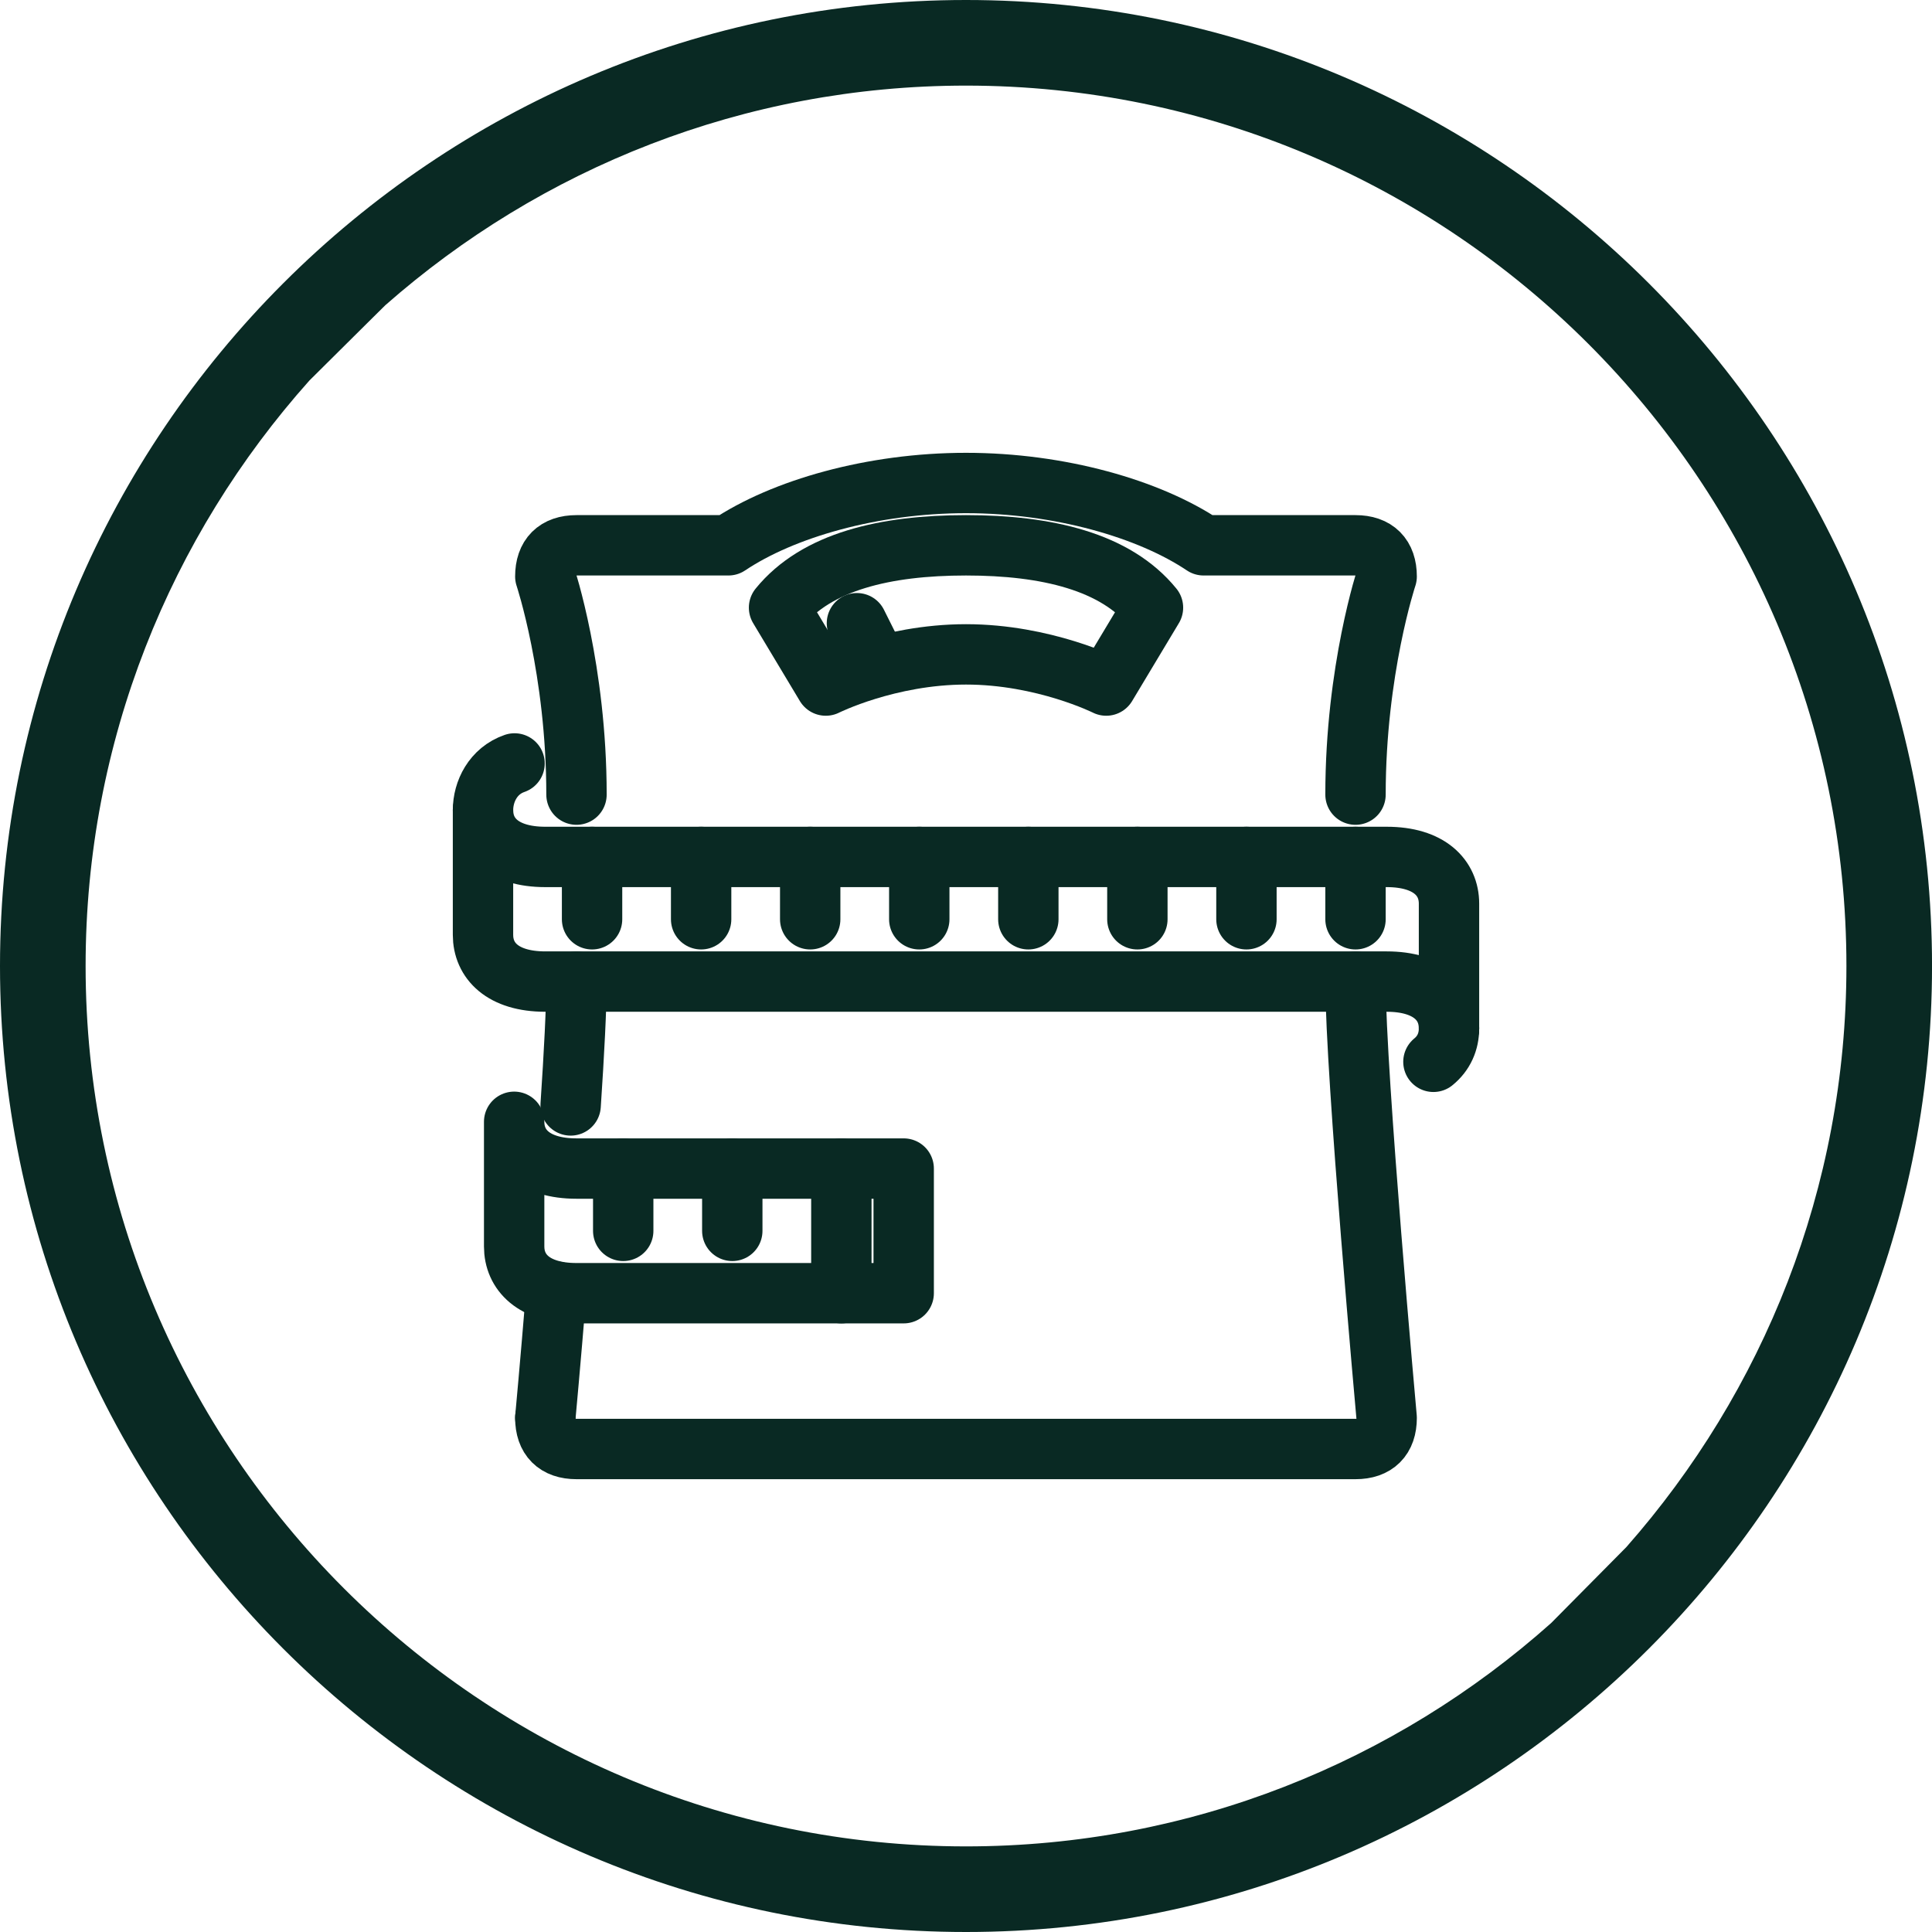
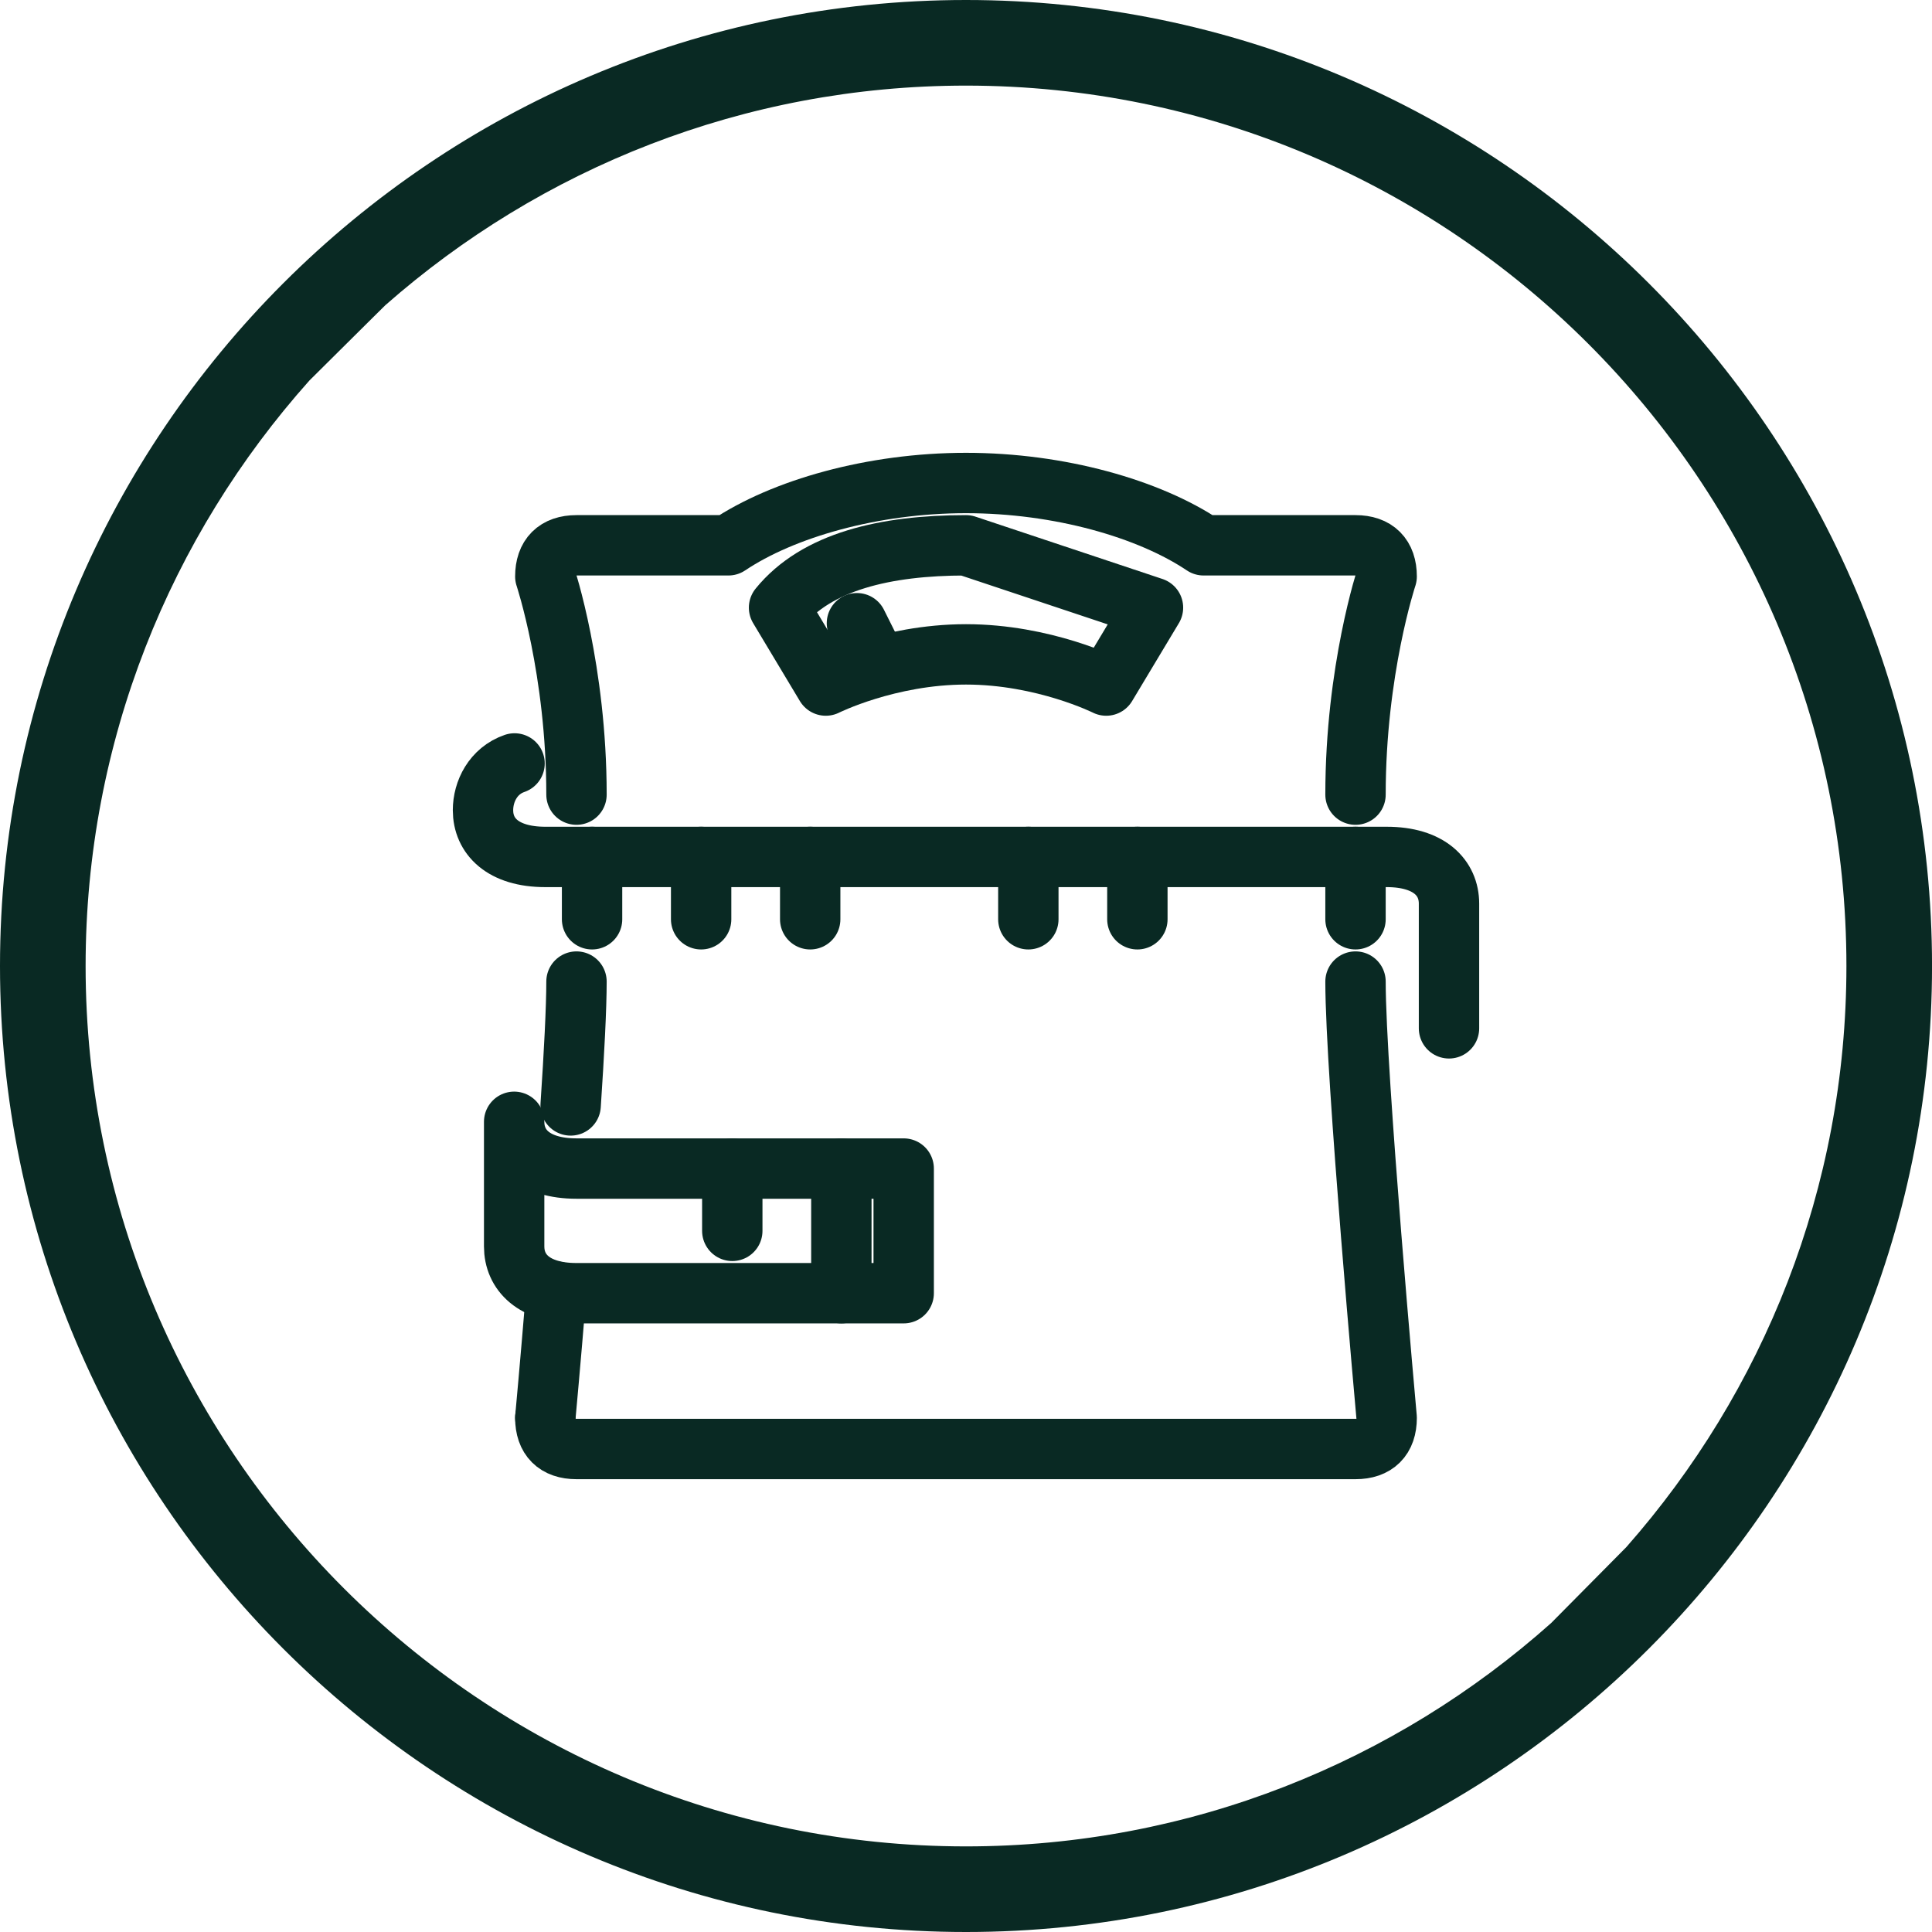
<svg xmlns="http://www.w3.org/2000/svg" width="64" height="64" viewBox="0 0 64 64" fill="none">
  <path fill-rule="evenodd" clip-rule="evenodd" d="M32 0C14.355 0 0 14.355 0 32C0 49.645 14.355 64 32 64C49.645 64 64.001 49.645 64.001 32C64.001 14.355 49.645 0 32 0ZM12.182 10.687L12.765 10.11C17.903 5.588 24.634 2.836 32 2.836C48.081 2.836 61.165 15.919 61.165 32C61.165 39.373 58.405 46.108 53.876 51.248L53.299 51.831L51.965 53.178L51.382 53.767C46.225 58.363 39.435 61.164 32 61.164C15.919 61.164 2.836 48.081 2.836 32C2.836 24.559 5.644 17.765 10.248 12.607L10.836 12.023L12.182 10.687Z" fill="#092923" />
-   <path d="M32 18.064C29.316 18.064 27.045 18.606 25.807 20.129L27.355 22.71C27.355 22.71 29.419 21.677 32 21.677C34.581 21.677 36.645 22.71 36.645 22.71L38.194 20.129C36.955 18.606 34.684 18.064 32 18.064Z" stroke="#092923" stroke-width="2" stroke-miterlimit="10" stroke-linecap="round" stroke-linejoin="round" />
+   <path d="M32 18.064C29.316 18.064 27.045 18.606 25.807 20.129L27.355 22.71C27.355 22.71 29.419 21.677 32 21.677C34.581 21.677 36.645 22.71 36.645 22.71L38.194 20.129Z" stroke="#092923" stroke-width="2" stroke-miterlimit="10" stroke-linecap="round" stroke-linejoin="round" />
  <path d="M28.903 21.677L28.387 20.645" stroke="#092923" stroke-width="2" stroke-miterlimit="10" stroke-linecap="round" stroke-linejoin="round" />
  <path d="M48 34.065V29.935C48 29.084 47.355 28.387 45.935 28.387H18.064C16.645 28.387 16 27.69 16 26.839C16 26.219 16.335 25.535 17.045 25.29" stroke="#092923" stroke-width="2" stroke-miterlimit="10" stroke-linecap="round" stroke-linejoin="round" />
-   <path d="M48 34.065C48 34.503 47.832 34.89 47.484 35.174" stroke="#092923" stroke-width="2" stroke-miterlimit="10" stroke-linecap="round" stroke-linejoin="round" />
-   <path d="M16 26.839V30.968C16 31.819 16.645 32.516 18.064 32.516H35.613H45.935C47.355 32.516 48 33.213 48 34.064" stroke="#092923" stroke-width="2" stroke-miterlimit="10" stroke-linecap="round" stroke-linejoin="round" />
  <path d="M17.032 37.161V41.29C17.032 42.142 17.677 42.839 19.097 42.839H29.936V38.71H19.097C17.677 38.71 17.032 38.013 17.032 37.161Z" stroke="#092923" stroke-width="2" stroke-miterlimit="10" stroke-linecap="round" stroke-linejoin="round" />
  <path d="M27.871 38.71V42.839" stroke="#092923" stroke-width="2" stroke-miterlimit="10" stroke-linecap="round" stroke-linejoin="round" />
  <path d="M19.613 30.452V28.387" stroke="#092923" stroke-width="2" stroke-miterlimit="10" stroke-linecap="round" stroke-linejoin="round" />
-   <path d="M20.645 40.774V38.71" stroke="#092923" stroke-width="2" stroke-miterlimit="10" stroke-linecap="round" stroke-linejoin="round" />
  <path d="M24.258 40.774V38.71" stroke="#092923" stroke-width="2" stroke-miterlimit="10" stroke-linecap="round" stroke-linejoin="round" />
  <path d="M23.226 30.452V28.387" stroke="#092923" stroke-width="2" stroke-miterlimit="10" stroke-linecap="round" stroke-linejoin="round" />
  <path d="M26.839 30.452V28.387" stroke="#092923" stroke-width="2" stroke-miterlimit="10" stroke-linecap="round" stroke-linejoin="round" />
-   <path d="M30.452 30.452V28.387" stroke="#092923" stroke-width="2" stroke-miterlimit="10" stroke-linecap="round" stroke-linejoin="round" />
  <path d="M34.065 30.452V28.387" stroke="#092923" stroke-width="2" stroke-miterlimit="10" stroke-linecap="round" stroke-linejoin="round" />
  <path d="M37.677 30.452V28.387" stroke="#092923" stroke-width="2" stroke-miterlimit="10" stroke-linecap="round" stroke-linejoin="round" />
-   <path d="M41.29 30.452V28.387" stroke="#092923" stroke-width="2" stroke-miterlimit="10" stroke-linecap="round" stroke-linejoin="round" />
  <path d="M44.903 30.452V28.387" stroke="#092923" stroke-width="2" stroke-miterlimit="10" stroke-linecap="round" stroke-linejoin="round" />
  <path d="M44.903 26.323C44.903 22.194 45.935 19.097 45.935 19.097C45.935 18.426 45.574 18.064 44.903 18.064H39.871C38.065 16.852 35.097 16 32 16C28.903 16 25.935 16.852 24.129 18.064H19.097C18.426 18.064 18.064 18.426 18.064 19.097C18.064 19.097 19.097 22.194 19.097 26.323" stroke="#092923" stroke-width="2" stroke-miterlimit="10" stroke-linecap="round" stroke-linejoin="round" />
  <path d="M44.903 32.516C44.903 35.587 45.935 46.968 45.935 46.968C45.935 47.639 45.574 48 44.903 48H34.581H19.097C18.426 48 18.064 47.639 18.064 46.968" stroke="#092923" stroke-width="2" stroke-miterlimit="10" stroke-linecap="round" stroke-linejoin="round" />
  <path d="M18.426 42.787C18.232 45.161 18.064 46.968 18.064 46.968" stroke="#092923" stroke-width="2" stroke-miterlimit="10" stroke-linecap="round" stroke-linejoin="round" />
  <path d="M19.097 32.516C19.097 33.381 19.019 34.89 18.903 36.619" stroke="#092923" stroke-width="2" stroke-miterlimit="10" stroke-linecap="round" stroke-linejoin="round" />
</svg>